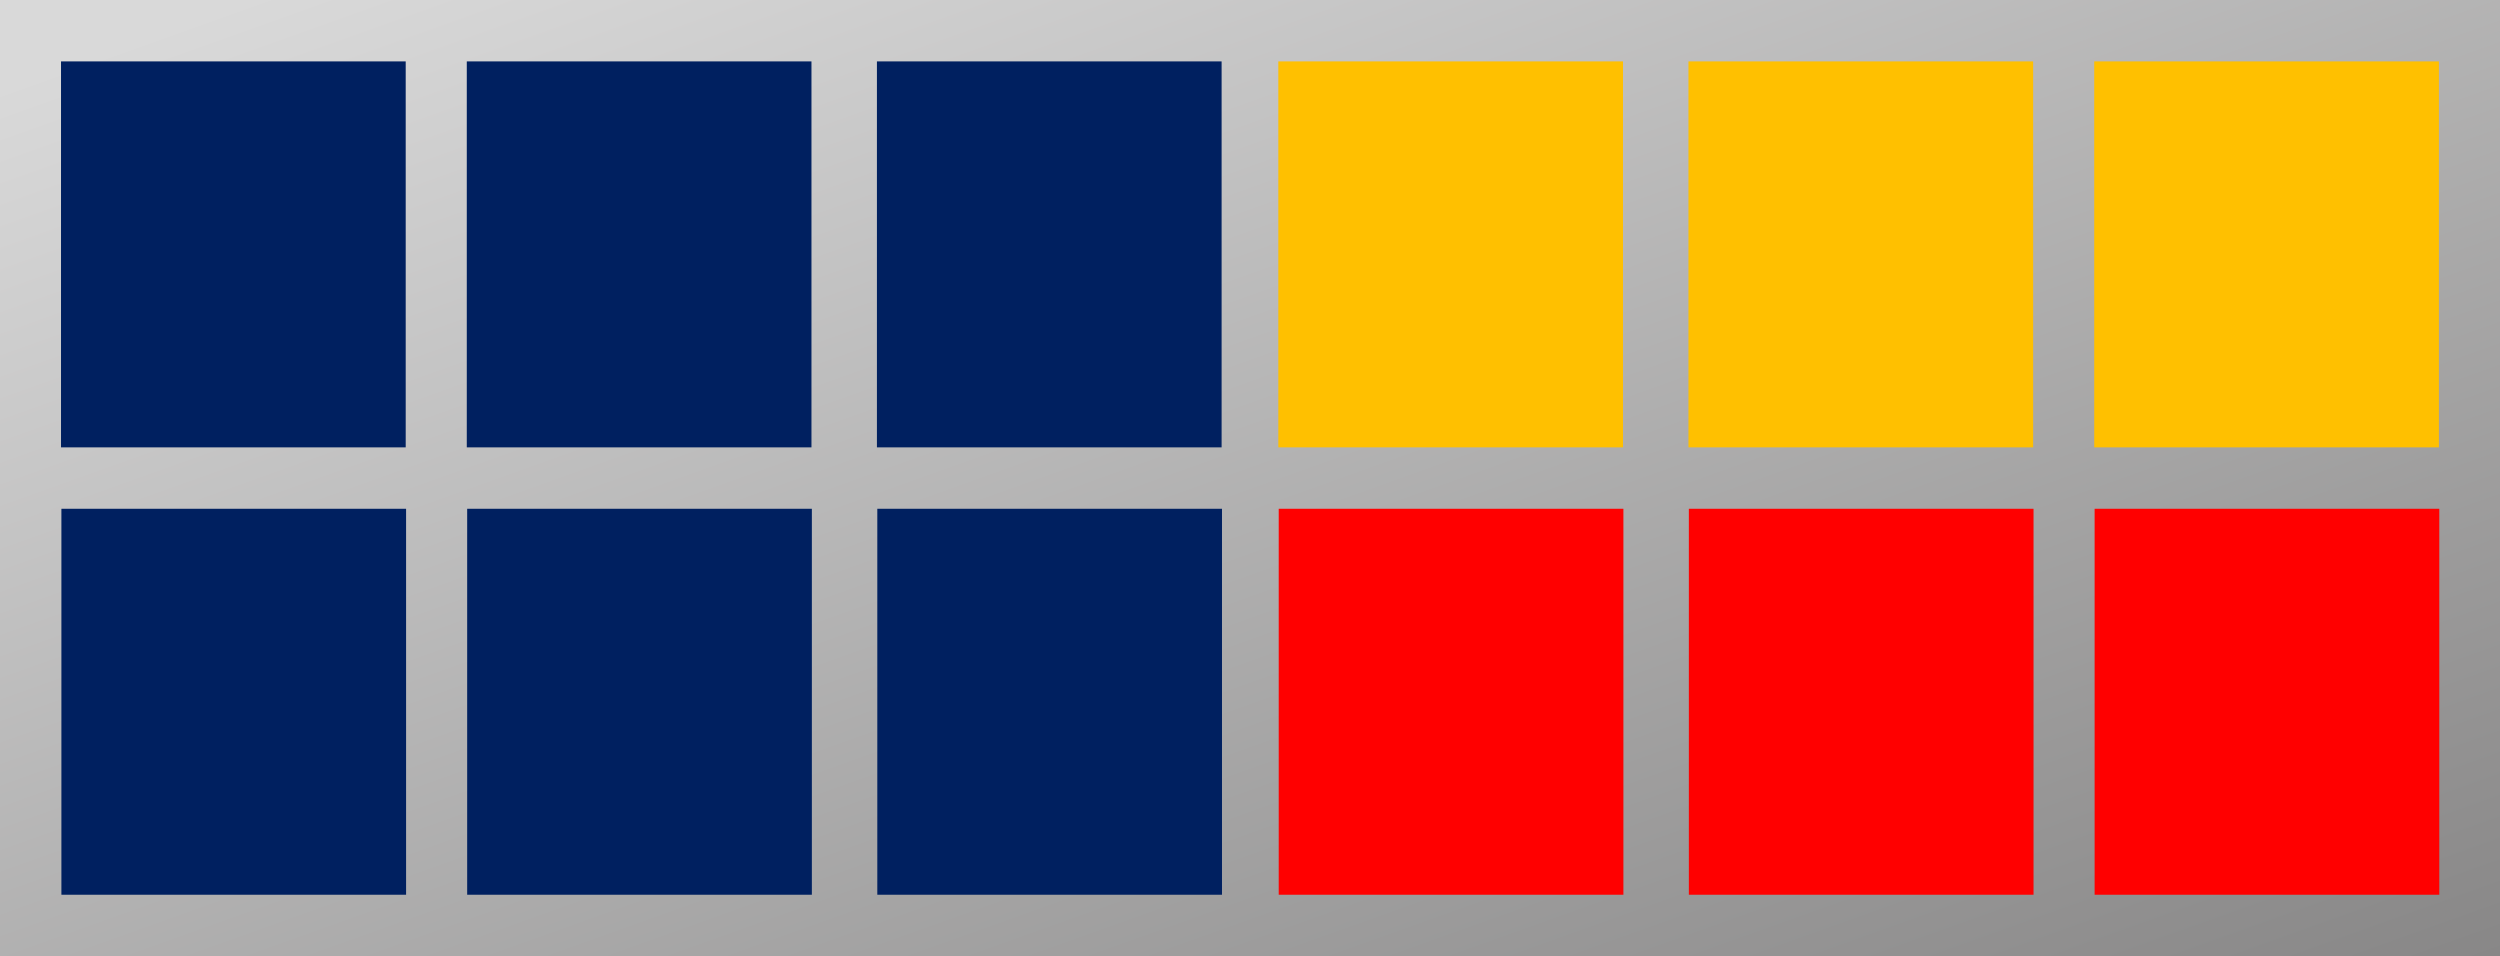
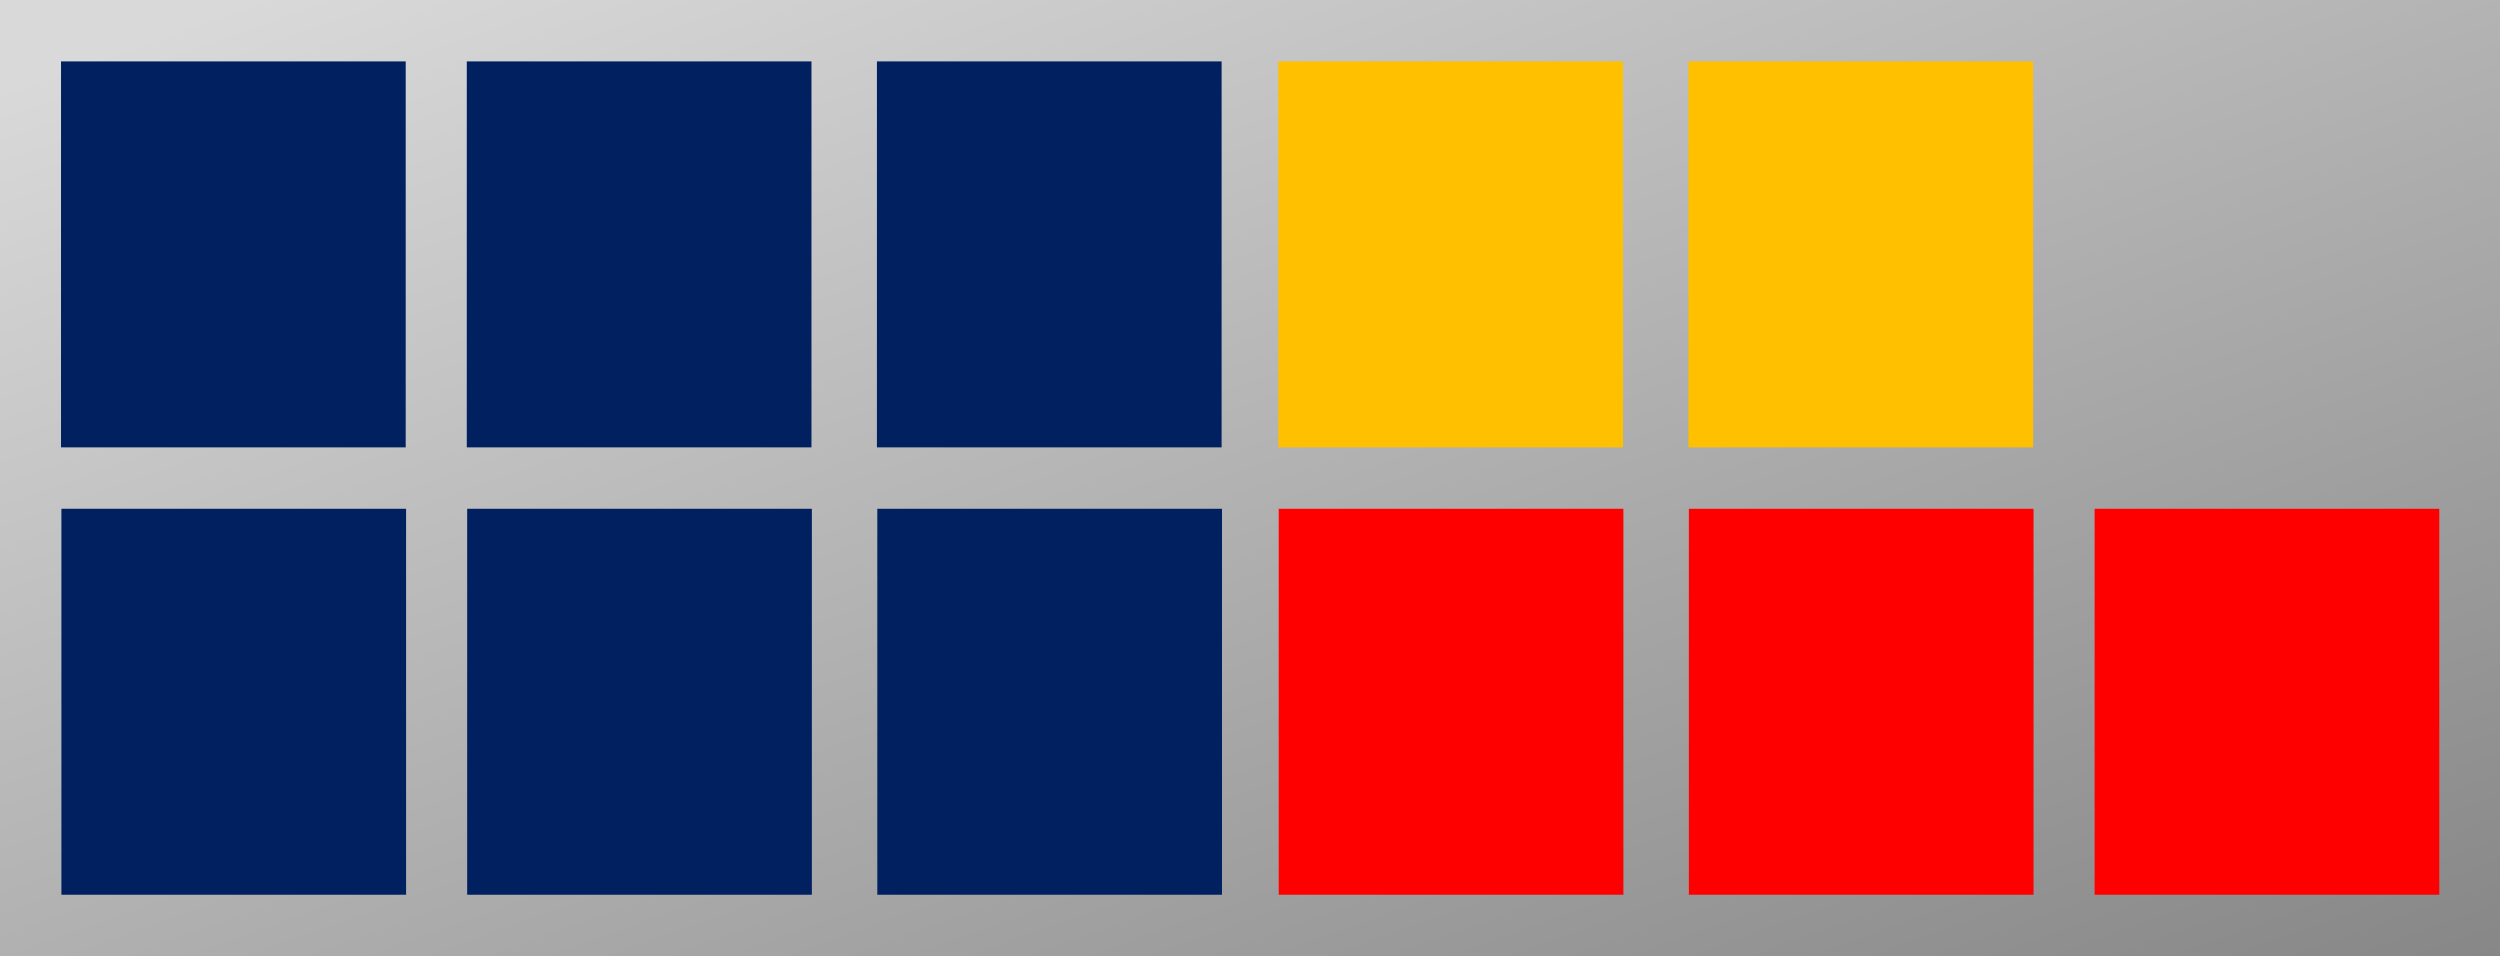
<svg xmlns="http://www.w3.org/2000/svg" width="570" height="218" viewBox="0 0 570 218" fill="none">
  <rect width="570" height="218" fill="url(#paint0_linear_403_2378)" />
-   <rect x="477.484" y="14" width="78.588" height="88" fill="#FFC000" />
  <rect x="477.573" y="116" width="78.588" height="88" fill="#FF0000" />
  <rect x="384.969" y="14" width="78.588" height="88" fill="#FFC000" />
  <rect x="385.057" y="116" width="78.588" height="88" fill="#FF0000" />
  <rect x="291.458" y="14" width="78.588" height="88" fill="#FFC000" />
  <rect x="291.547" y="116" width="78.588" height="88" fill="#FF0000" />
  <rect x="199.938" y="14" width="78.588" height="88" fill="#002060" />
  <rect x="200.026" y="116" width="78.588" height="88" fill="#002060" />
  <rect x="106.427" y="14" width="78.588" height="88" fill="#002060" />
  <rect x="106.516" y="116" width="78.588" height="88" fill="#002060" />
  <rect x="13.912" y="14" width="78.588" height="88" fill="#002060" />
  <rect x="14" y="116" width="78.588" height="88" fill="#002060" />
  <defs>
    <linearGradient id="paint0_linear_403_2378" x1="4.05873e-07" y1="19.733" x2="127.578" y2="376.298" gradientUnits="userSpaceOnUse">
      <stop stop-color="#D9D9D9" />
      <stop offset="1" stop-color="#888787" />
    </linearGradient>
  </defs>
</svg>